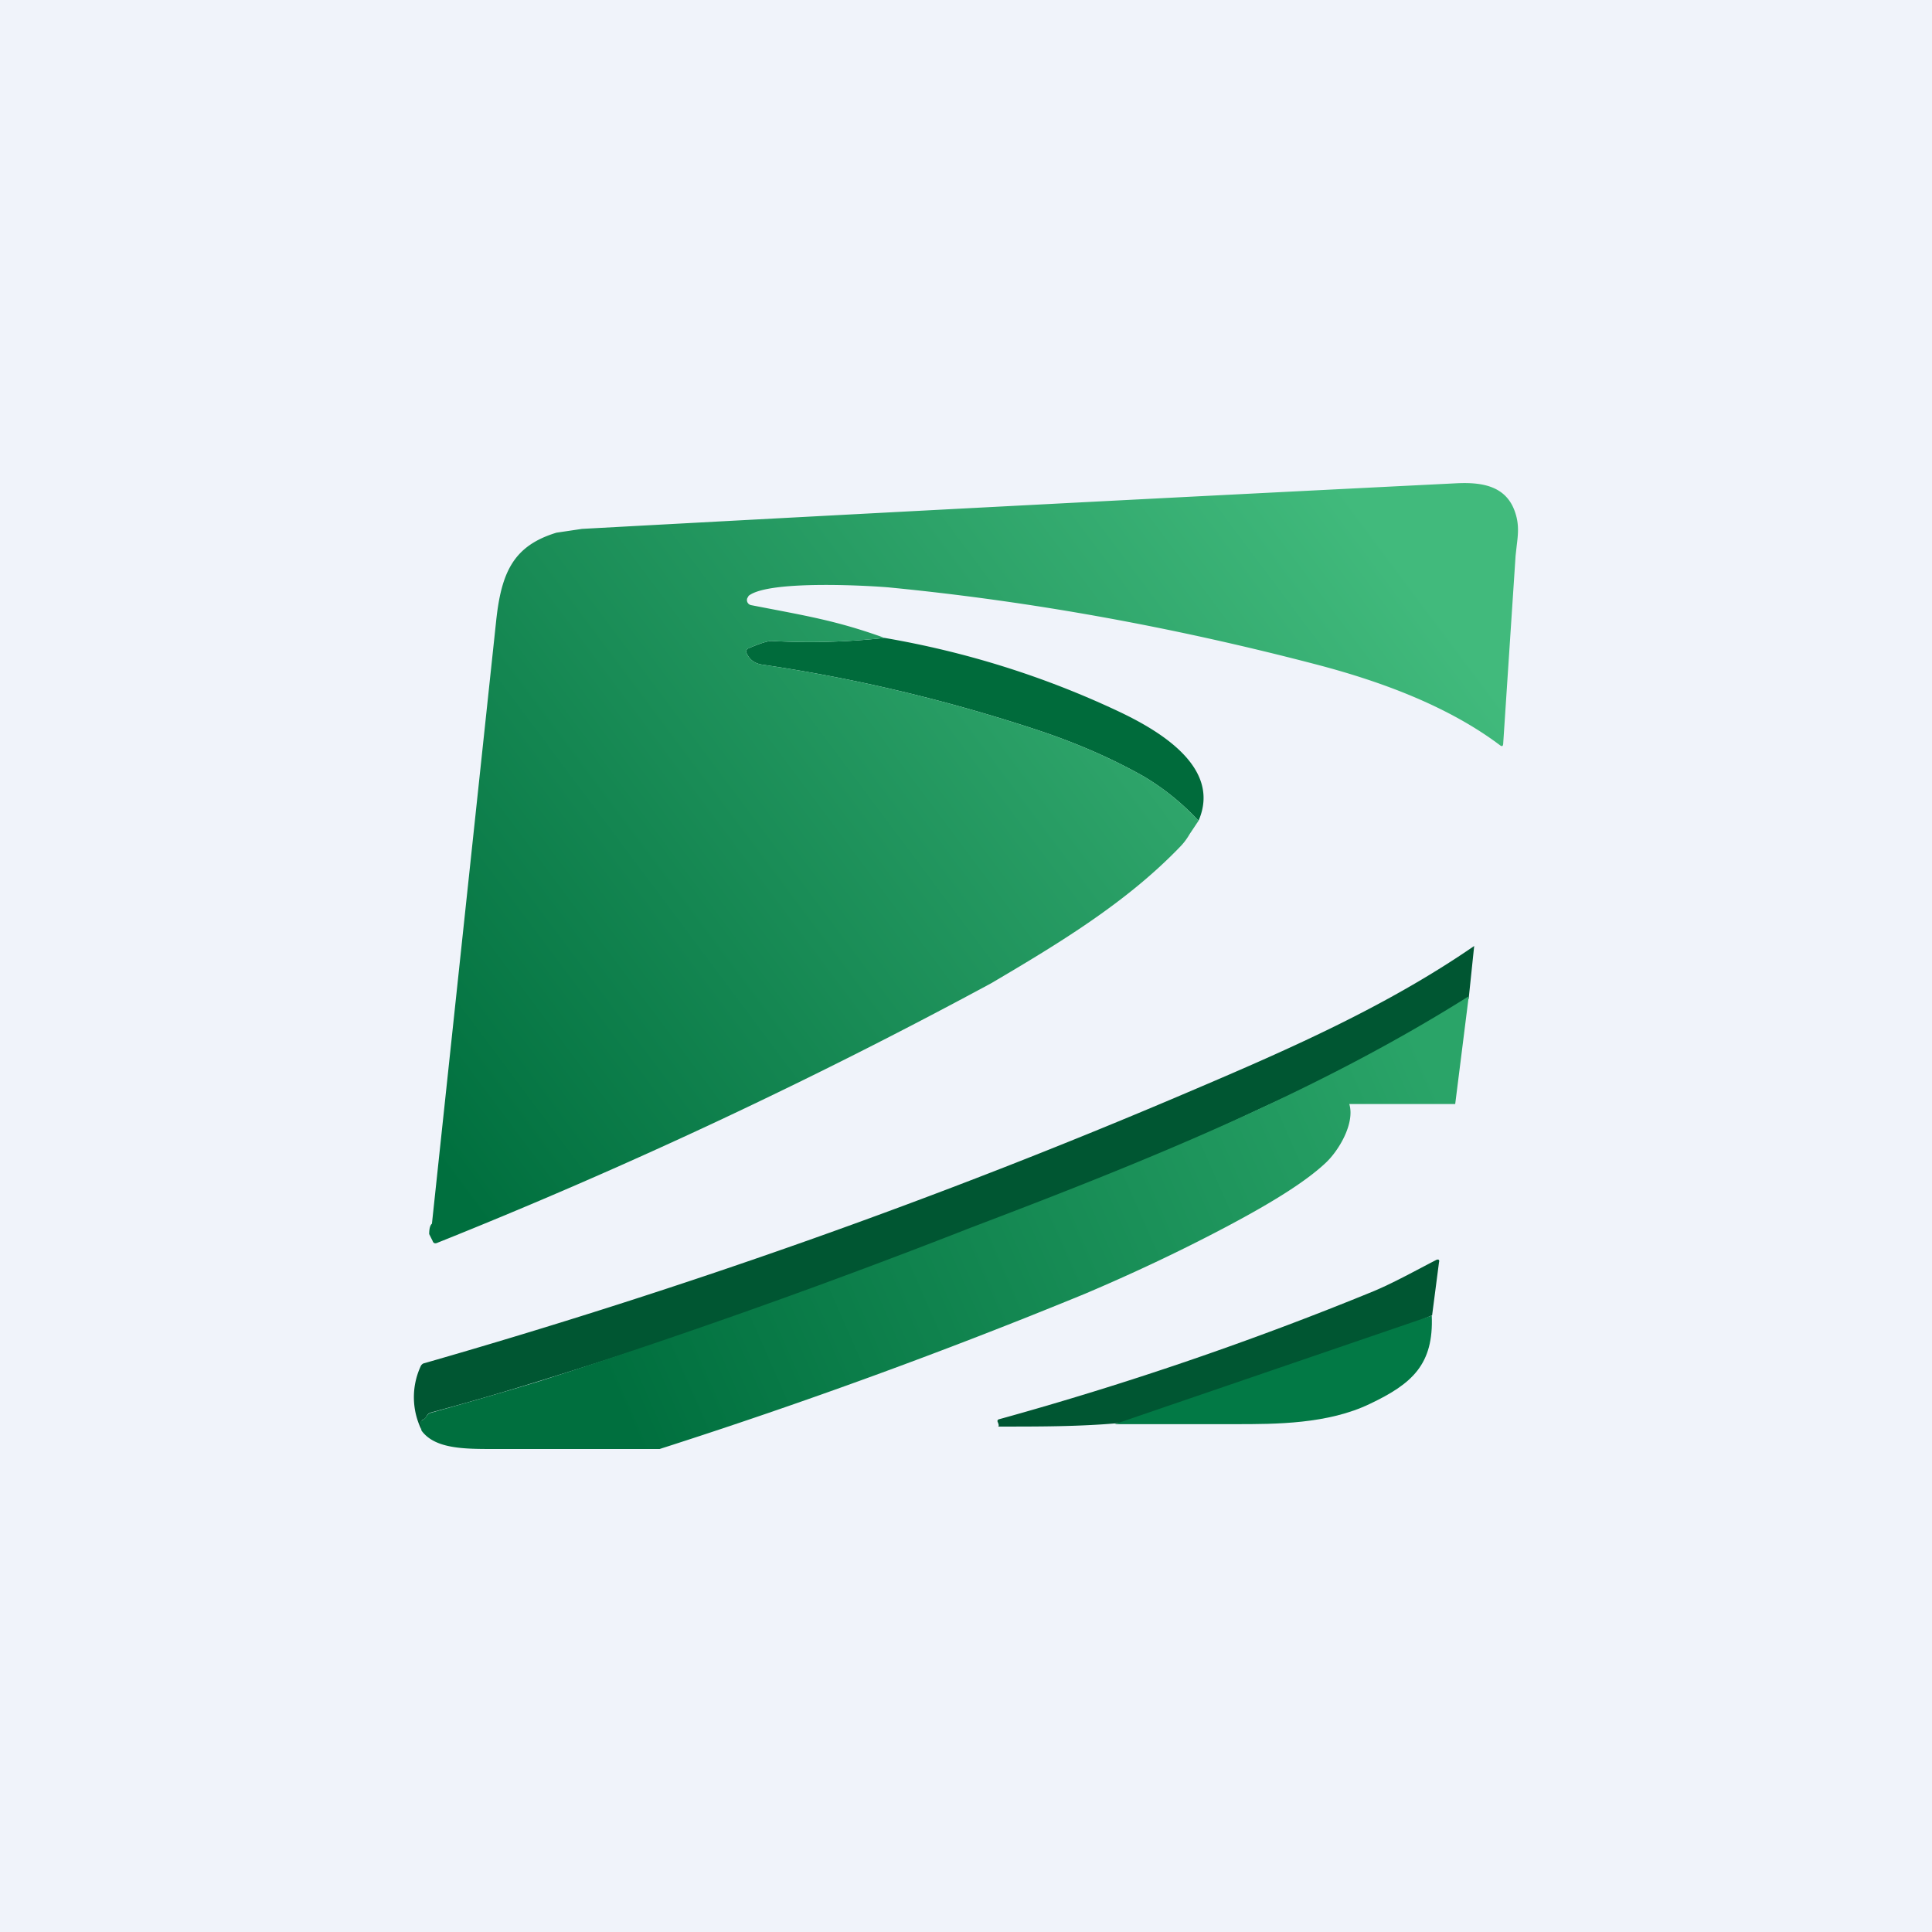
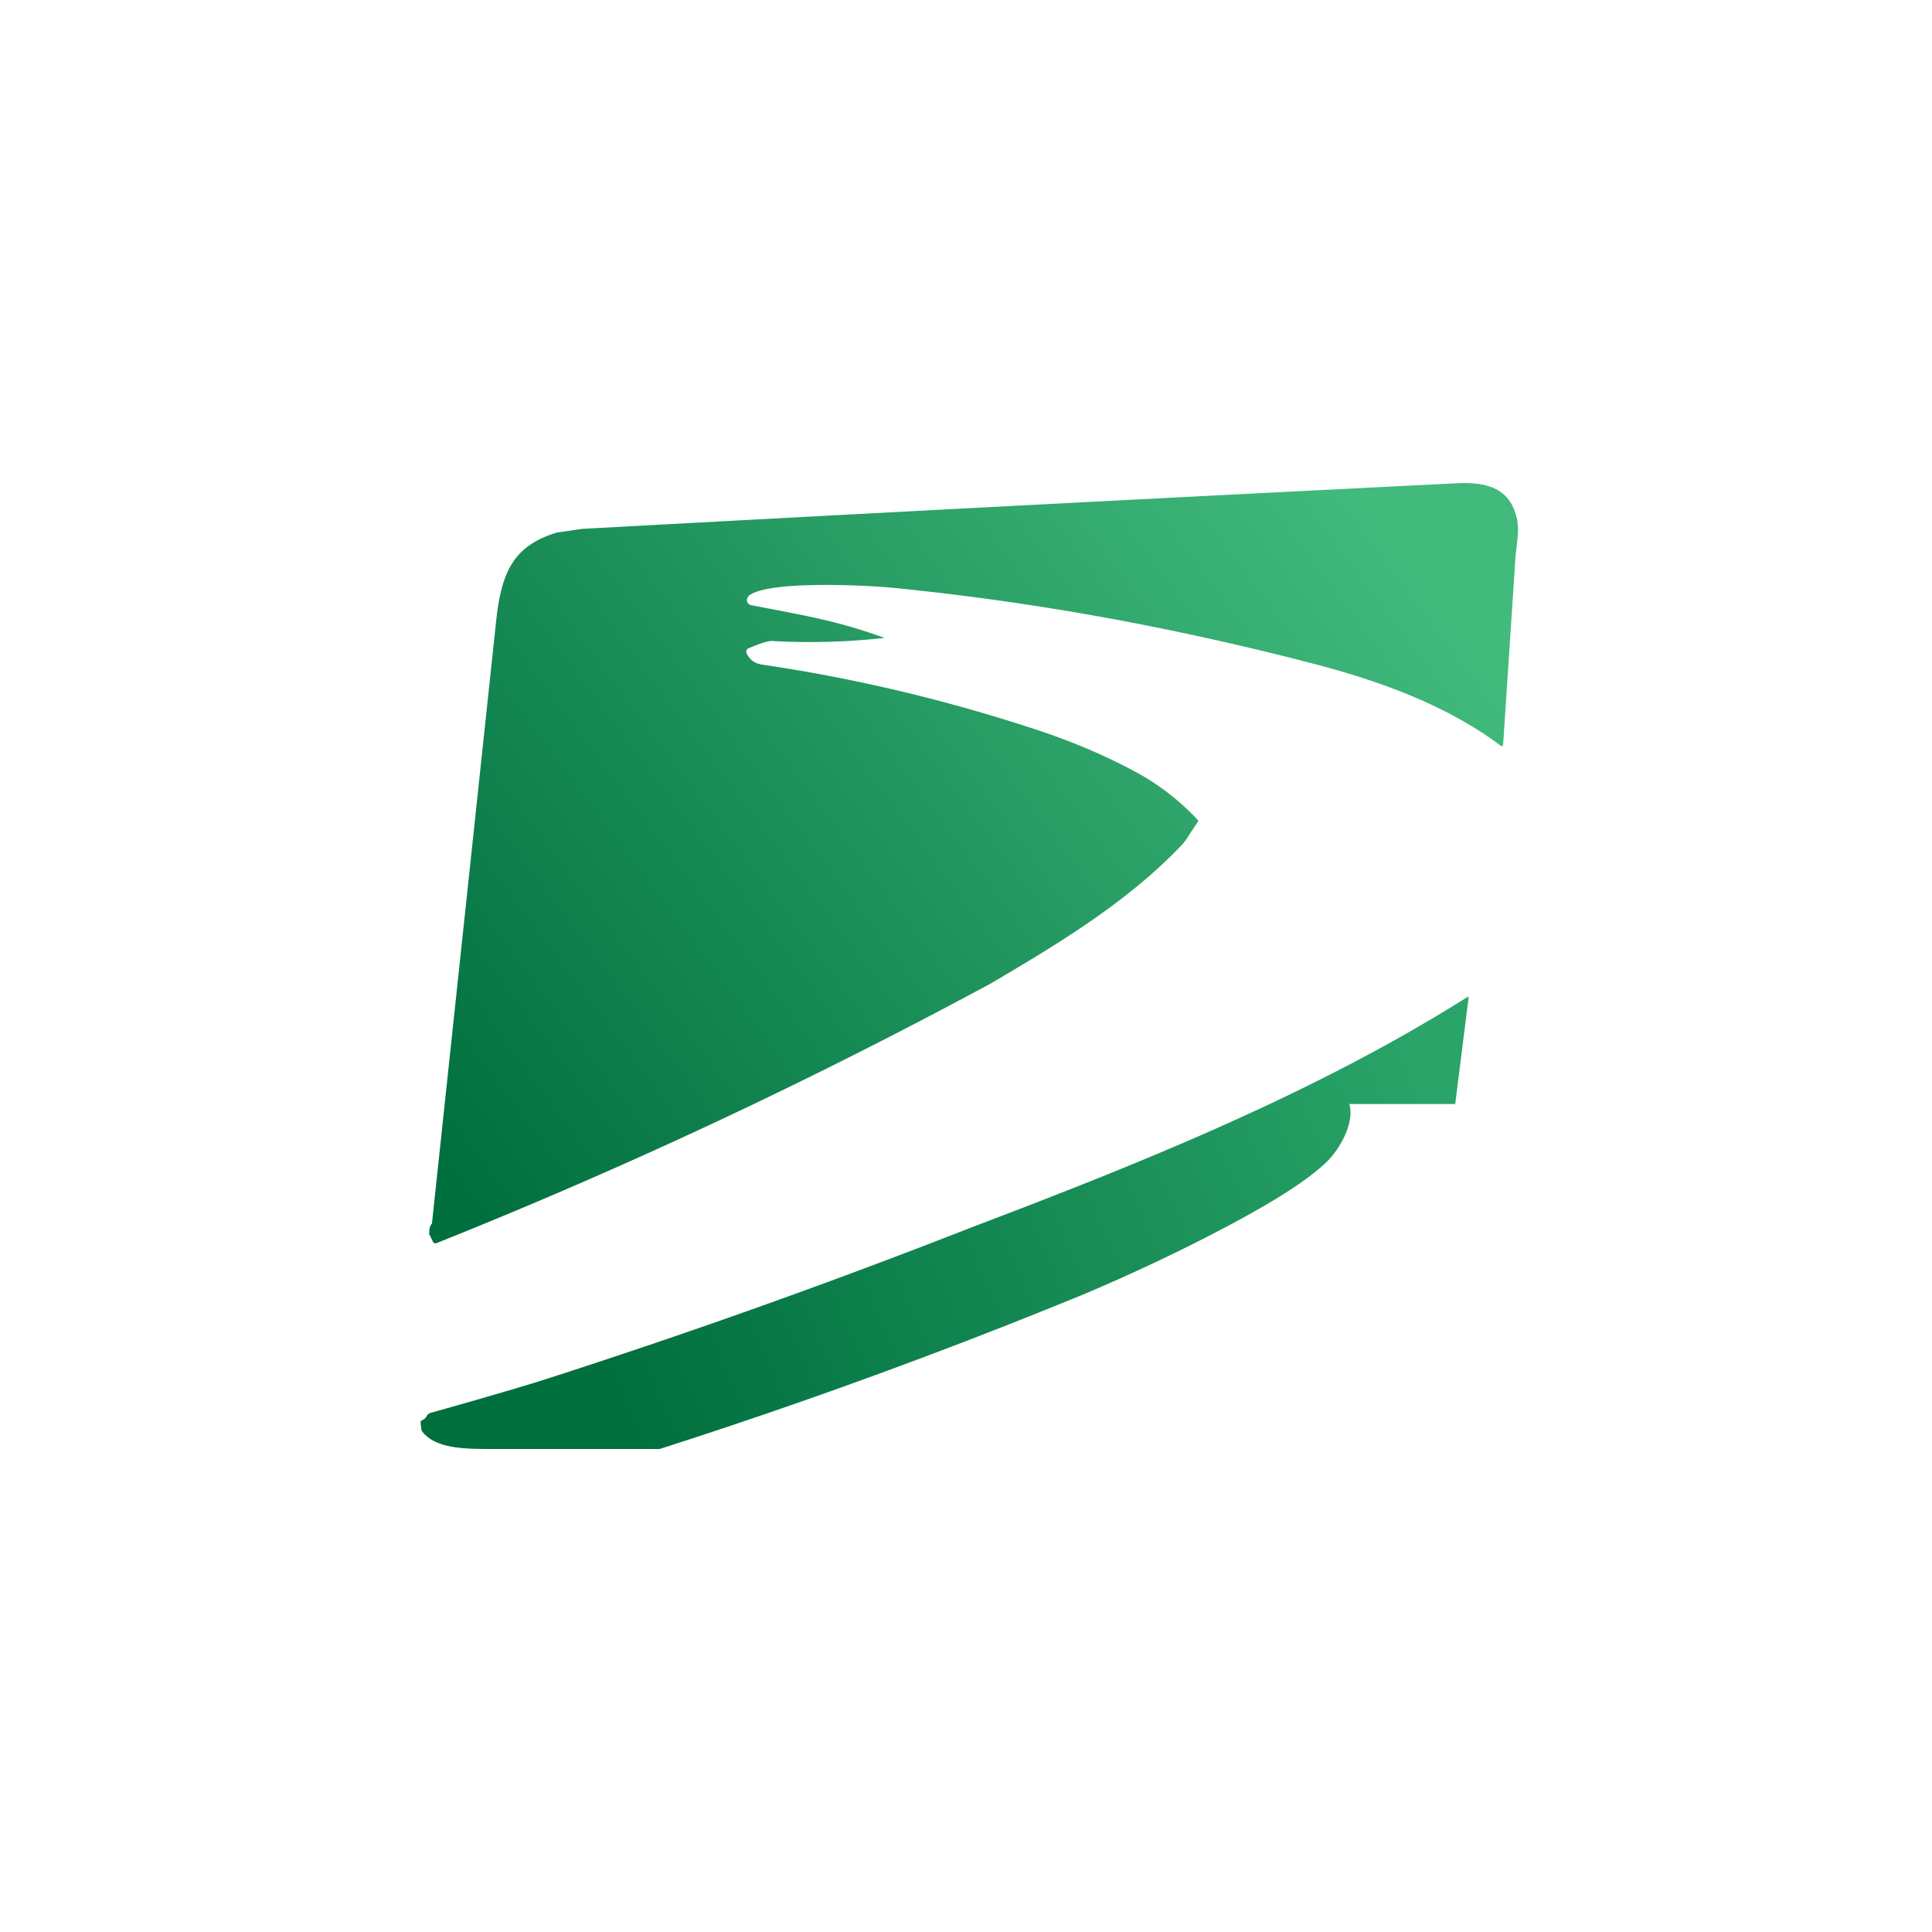
<svg xmlns="http://www.w3.org/2000/svg" width="56" height="56" viewBox="0 0 56 56">
-   <path fill="#F0F3FA" d="M0 0h56v56H0z" />
-   <path d="M25.64 18.49c2.33.4 4.59 1.1 6.76 2.12 1.17.55 3.02 1.62 2.34 3.18a7.14 7.14 0 0 0-1.58-1.28c-.9-.51-1.92-.96-3.06-1.34-2.6-.86-5.26-1.5-7.97-1.9-.25-.03-.4-.14-.49-.34a.1.1 0 0 1 .06-.14c.35-.15.58-.22.69-.21 1.08.06 2.17.03 3.25-.09Z" fill="#006B3B" />
  <path d="M21.77 17.54a.15.15 0 0 1-.11-.2l.04-.07c.6-.48 3.71-.28 4.1-.24 4.1.4 8.24 1.15 12.43 2.25 1.89.5 3.79 1.22 5.26 2.33.05.03.07.02.08-.04l.36-5.46.03-.27c.04-.33.08-.62-.04-.98-.26-.8-1-.89-1.74-.85-8.43.42-16.87.86-25.31 1.32l-.74.11c-1.25.38-1.6 1.15-1.75 2.57l-1.86 17.46c-.05.04-.08.14-.08.3l.1.2c.02.06.06.08.12.06 5.5-2.2 10.85-4.71 16.07-7.53 1.97-1.16 3.92-2.34 5.47-3.95.1-.1.2-.23.28-.37l.26-.39a7.14 7.14 0 0 0-1.58-1.28c-.9-.51-1.92-.96-3.06-1.34-2.6-.86-5.26-1.5-7.97-1.9-.25-.03-.4-.14-.49-.34a.1.1 0 0 1 .06-.14c.35-.15.58-.22.69-.21 1.08.06 2.17.03 3.25-.09-1.42-.51-2.28-.64-3.87-.95Z" fill="url(#arnrig0ws)" />
-   <path d="M42.57 28.95c-1.88 1.3-3.97 2.23-6.07 3.2-2.72 1.28-5.5 2.45-8.3 3.53a210.45 210.45 0 0 1-12.6 4.36c-1.03.32-2.06.62-3.1.9a.2.2 0 0 0-.14.12.22.22 0 0 1-.12.1c-.03.02-.04.05-.04.08l.03.23a2.14 2.14 0 0 1-.04-1.86c.02-.05.06-.09.12-.1 7.53-2.16 14.9-4.77 22.12-7.85 2.87-1.22 5.73-2.47 8.3-4.24l-.16 1.53Z" fill="#005632" />
  <path d="m42.57 28.9-.39 3.1h-3.07c.17.56-.31 1.37-.71 1.73-.54.5-1.42 1.06-2.65 1.72-1.4.75-2.84 1.43-4.3 2.05A164.3 164.3 0 0 1 19.12 42h-4.8c-.86 0-1.71 0-2.1-.53l-.03-.23c0-.03.01-.06.04-.07.06-.03.1-.06.13-.11a.2.2 0 0 1 .13-.11c1.04-.29 2.08-.59 3.1-.9a209.7 209.7 0 0 0 12.56-4.47c5.01-1.9 9.97-3.9 14.4-6.69Z" fill="url(#brnrig0ws)" />
-   <path d="m41.5 38.13-6.57 2.68c-1.94.55-4.02.54-6 .54.03-.01.02-.06-.01-.13-.02-.04 0-.07.03-.08a96.24 96.24 0 0 0 10.88-3.72c.57-.24 1.2-.59 1.8-.9.07-.03.1 0 .08.07l-.2 1.54Z" fill="#005632" />
-   <path d="M41.5 38.13c.06 1.42-.57 1.98-1.79 2.56-1.22.59-2.74.59-3.9.59h-3.5l9.2-3.15Z" fill="#027945" />
  <defs>
    <linearGradient id="arnrig0ws" x1="39.47" y1="14.81" x2="13.21" y2="34.45" gradientUnits="userSpaceOnUse">
      <stop stop-color="#41BA7C" />
      <stop offset="1" stop-color="#006F3E" />
    </linearGradient>
    <linearGradient id="brnrig0ws" x1="41.07" y1="30.05" x2="17.72" y2="40.33" gradientUnits="userSpaceOnUse">
      <stop stop-color="#2AA468" />
      <stop offset="1" stop-color="#006F3E" />
    </linearGradient>
  </defs>
</svg>